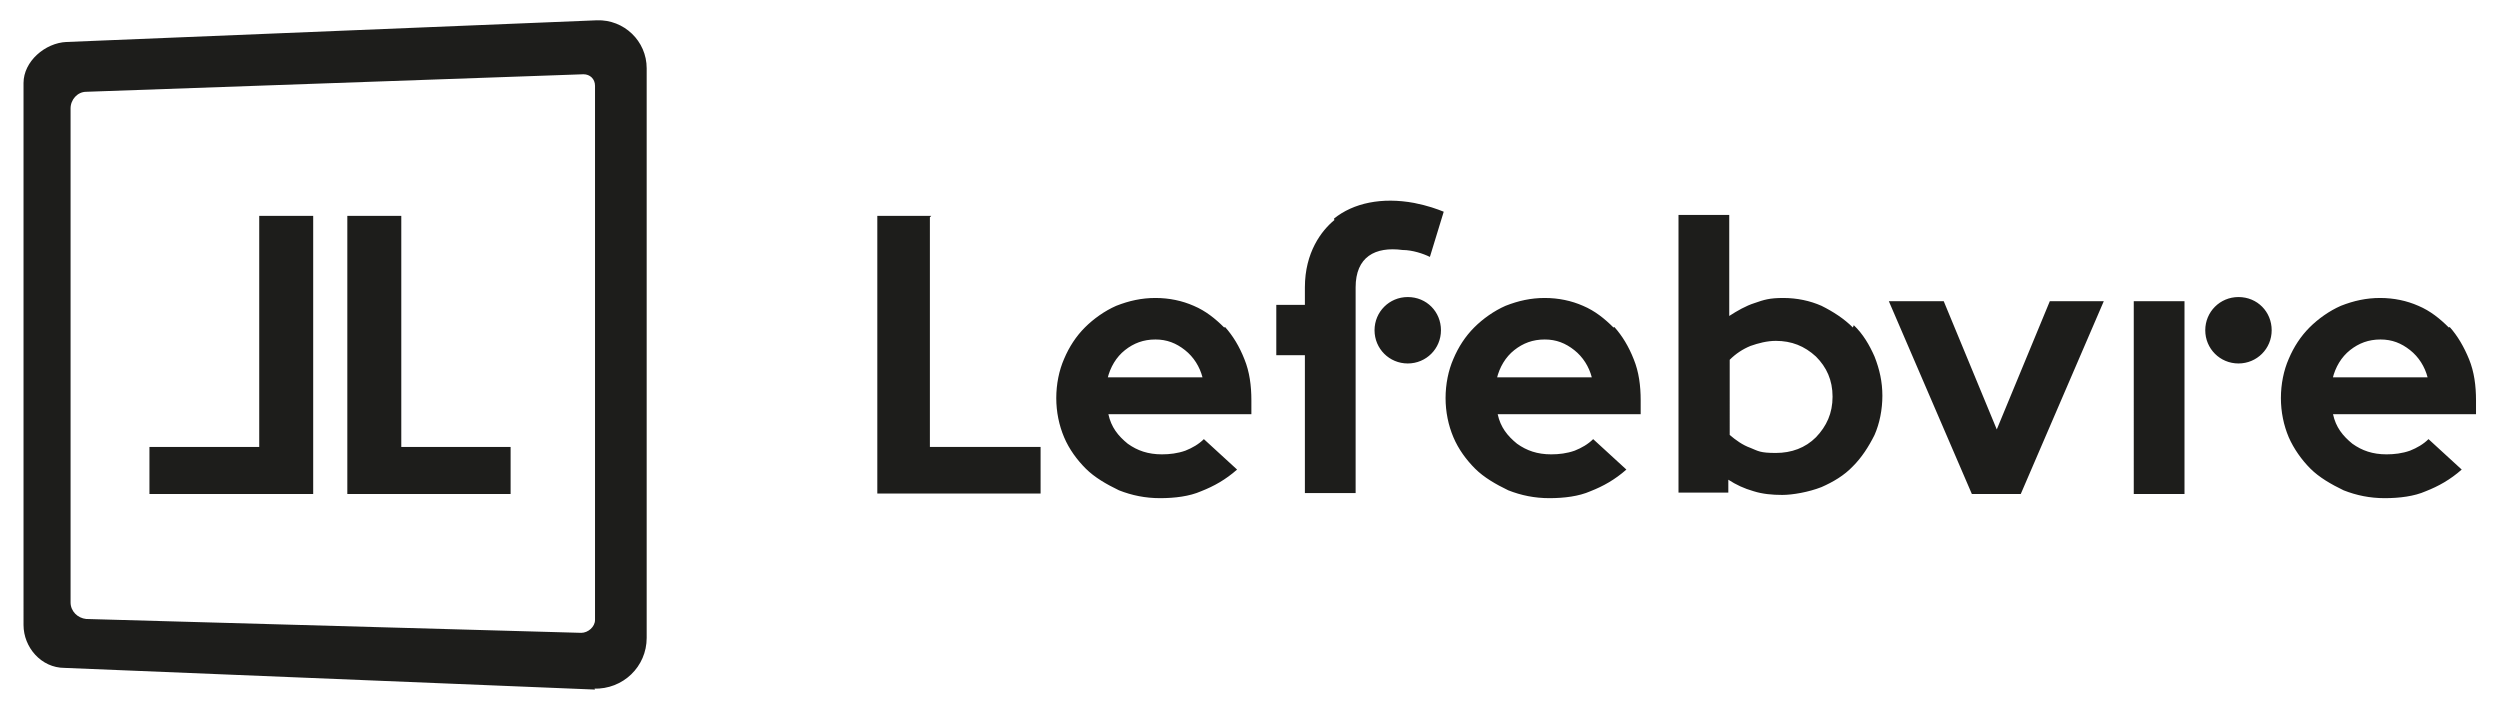
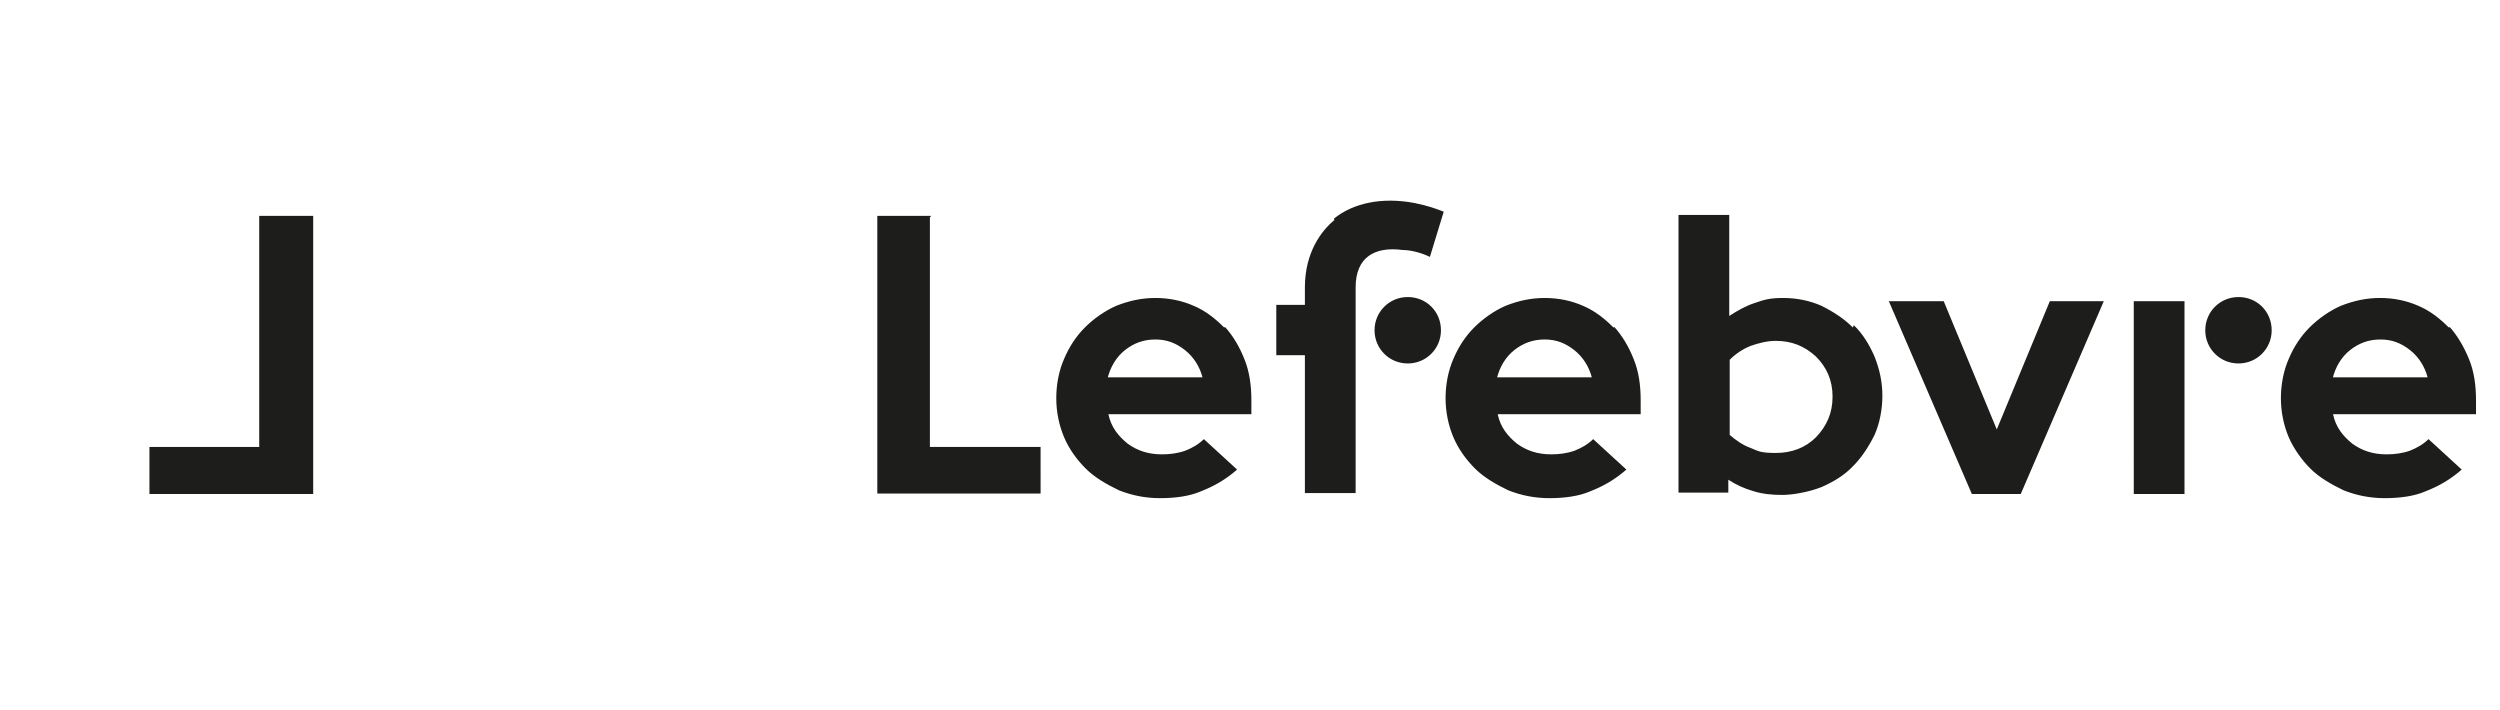
<svg xmlns="http://www.w3.org/2000/svg" version="1.1" id="Calque_1" x="0px" y="0px" viewBox="0 0 542 153.9" style="enable-background:new 0 0 542 153.9;" xml:space="preserve">
  <style type="text/css">
	.st0{fill:#1D1D1B;}
</style>
  <g>
    <g>
-       <polygon class="st0" points="87,46.8 75.3,46.8 75.3,107.1 110.7,107.1 110.7,96.9 87,96.9   " />
      <polygon class="st0" points="56.2,96.9 32.4,96.9 32.4,107.1 67.9,107.1 67.9,46.8 56.2,46.8   " />
    </g>
    <path class="st0" d="M265.4,71c-1.9-1.9-4-3.6-6.6-4.7c-2.5-1.1-5.3-1.7-8.3-1.7c-3,0-5.7,0.6-8.5,1.7c-2.5,1.1-4.9,2.8-6.8,4.7   s-3.4,4.2-4.5,6.8c-1.1,2.5-1.7,5.5-1.7,8.5c0,3,0.6,5.9,1.7,8.5s2.8,4.9,4.7,6.8s4.5,3.4,7.2,4.7c2.8,1.1,5.7,1.7,8.9,1.7   s6.4-0.4,8.9-1.5c2.8-1.1,5.3-2.5,7.8-4.7l-7.2-6.6c-1.1,1.1-2.5,1.9-4,2.5c-1.7,0.6-3.4,0.8-5.1,0.8c-3,0-5.3-0.8-7.4-2.3   c-2.1-1.7-3.6-3.6-4.2-6.4h31v-3c0-3.2-0.4-6.2-1.5-8.9c-1.1-2.8-2.5-5.1-4.2-7 M240.1,82.1c0.6-2.5,1.9-4.7,3.8-6.2   c1.9-1.5,4-2.3,6.6-2.3c2.5,0,4.5,0.8,6.4,2.3c1.9,1.5,3.2,3.6,3.8,5.9h-20.6L240.1,82.1z M305.2,64.4c-4,0-7.2,3.2-7.2,7.2   s3.2,7.2,7.2,7.2c4,0,7.2-3.2,7.2-7.2S309.3,64.4,305.2,64.4 M201.9,46.8h-11.7v60.2h35.4V96.9h-24V47.1l0,0L201.9,46.8z    M289.3,47.7c-2.8,2.3-6.4,7-6.4,14.6v3.8h-6.2V77h6.2v29.9h11V62.3c0-6.6,4.2-8.9,10.2-8.1c2.1,0,4.5,0.8,5.9,1.5l3-9.8   c-1.5-0.6-3.4-1.3-6.4-1.9c-7-1.3-13.2,0-17.4,3.4 M485.3,64.4c-4,0-7.2,3.2-7.2,7.2s3.2,7.2,7.2,7.2c4,0,7.2-3.2,7.2-7.2   S489.4,64.4,485.3,64.4 M349.8,71c-1.9-1.9-4-3.6-6.6-4.7c-2.5-1.1-5.3-1.7-8.3-1.7c-3,0-5.7,0.6-8.5,1.7c-2.5,1.1-4.9,2.8-6.8,4.7   s-3.4,4.2-4.5,6.8c-1.1,2.5-1.7,5.5-1.7,8.5c0,3,0.6,5.9,1.7,8.5s2.8,4.9,4.7,6.8s4.5,3.4,7.2,4.7c2.8,1.1,5.7,1.7,8.9,1.7   s6.4-0.4,8.9-1.5c2.8-1.1,5.3-2.5,7.8-4.7l-7.2-6.6c-1.1,1.1-2.5,1.9-4,2.5c-1.7,0.6-3.4,0.8-5.1,0.8c-3,0-5.3-0.8-7.4-2.3   c-2.1-1.7-3.6-3.6-4.2-6.4h31v-3c0-3.2-0.4-6.2-1.5-8.9c-1.1-2.8-2.5-5.1-4.2-7 M324.5,82.1c0.6-2.5,1.9-4.7,3.8-6.2   c1.9-1.5,4-2.3,6.6-2.3c2.5,0,4.5,0.8,6.4,2.3c1.9,1.5,3.2,3.6,3.8,5.9h-20.6L324.5,82.1z M530.9,71c-1.9-1.9-4-3.6-6.6-4.7   c-2.5-1.1-5.3-1.7-8.3-1.7s-5.7,0.6-8.5,1.7c-2.5,1.1-4.9,2.8-6.8,4.7c-1.9,1.9-3.4,4.2-4.5,6.8c-1.1,2.5-1.7,5.5-1.7,8.5   c0,3,0.6,5.9,1.7,8.5c1.1,2.5,2.8,4.9,4.7,6.8s4.5,3.4,7.2,4.7c2.8,1.1,5.7,1.7,8.9,1.7s6.4-0.4,8.9-1.5c2.8-1.1,5.3-2.5,7.8-4.7   l-7.2-6.6c-1.1,1.1-2.5,1.9-4,2.5c-1.7,0.6-3.4,0.8-5.1,0.8c-3,0-5.3-0.8-7.4-2.3c-2.1-1.7-3.6-3.6-4.2-6.4h31v-3   c0-3.2-0.4-6.2-1.5-8.9s-2.5-5.1-4.2-7 M505.7,82.1c0.6-2.5,1.9-4.7,3.8-6.2c1.9-1.5,4-2.3,6.6-2.3c2.5,0,4.5,0.8,6.4,2.3   c1.9,1.5,3.2,3.6,3.8,5.9h-20.6V82.1z M462.6,107.1h11V65.3h-11V107.1z M432.9,93.1l-11.5-27.8h-11.9l18,41.8h10.6l18-41.8h-11.7   l-11.5,27.8C433.1,93.1,432.9,93.1,432.9,93.1z M401.7,71c-1.9-1.9-4.2-3.4-6.8-4.7c-2.5-1.1-5.3-1.7-8.3-1.7s-4.2,0.4-6.2,1.1   c-1.9,0.6-3.8,1.7-5.5,2.8V46.6h-11v60.2h10.8v-2.8c1.7,1.1,3.4,1.9,5.5,2.5c1.9,0.6,4,0.8,6.2,0.8s5.7-0.6,8.5-1.7   c2.5-1.1,4.9-2.5,6.8-4.5c1.9-1.9,3.4-4.2,4.7-6.8c1.1-2.5,1.7-5.5,1.7-8.5c0-3-0.6-5.7-1.7-8.5c-1.1-2.5-2.5-4.9-4.5-6.8    M393.7,94.8c-2.3,2.3-5.3,3.4-8.7,3.4s-3.8-0.4-5.5-1.1c-1.7-0.6-3.2-1.7-4.5-2.8V78c1.3-1.3,2.8-2.3,4.5-3   c1.7-0.6,3.6-1.1,5.5-1.1c3.4,0,6.2,1.1,8.7,3.4c2.3,2.3,3.6,5.1,3.6,8.7S396,92.4,393.7,94.8" />
-     <path class="st0" d="M129,149.5l-115-4.7c-5.1,0-8.9-4.5-8.9-9.3V18c0-4.7,4.7-8.7,9.3-8.9l115-4.7c5.9-0.2,10.8,4.5,10.8,10.4   v123.5c0,6.2-5.1,11.2-11.5,11h0.2L129,149.5z M18.9,134.2l107.1,3c1.5,0,3-1.3,3-2.8V18.6c0-1.5-1.1-2.5-2.5-2.5L18.7,19.9   c-1.9,0-3.4,1.7-3.4,3.6v107.1c0,1.9,1.5,3.4,3.4,3.6C18.7,134.2,18.9,134.2,18.9,134.2z" />
  </g>
</svg>